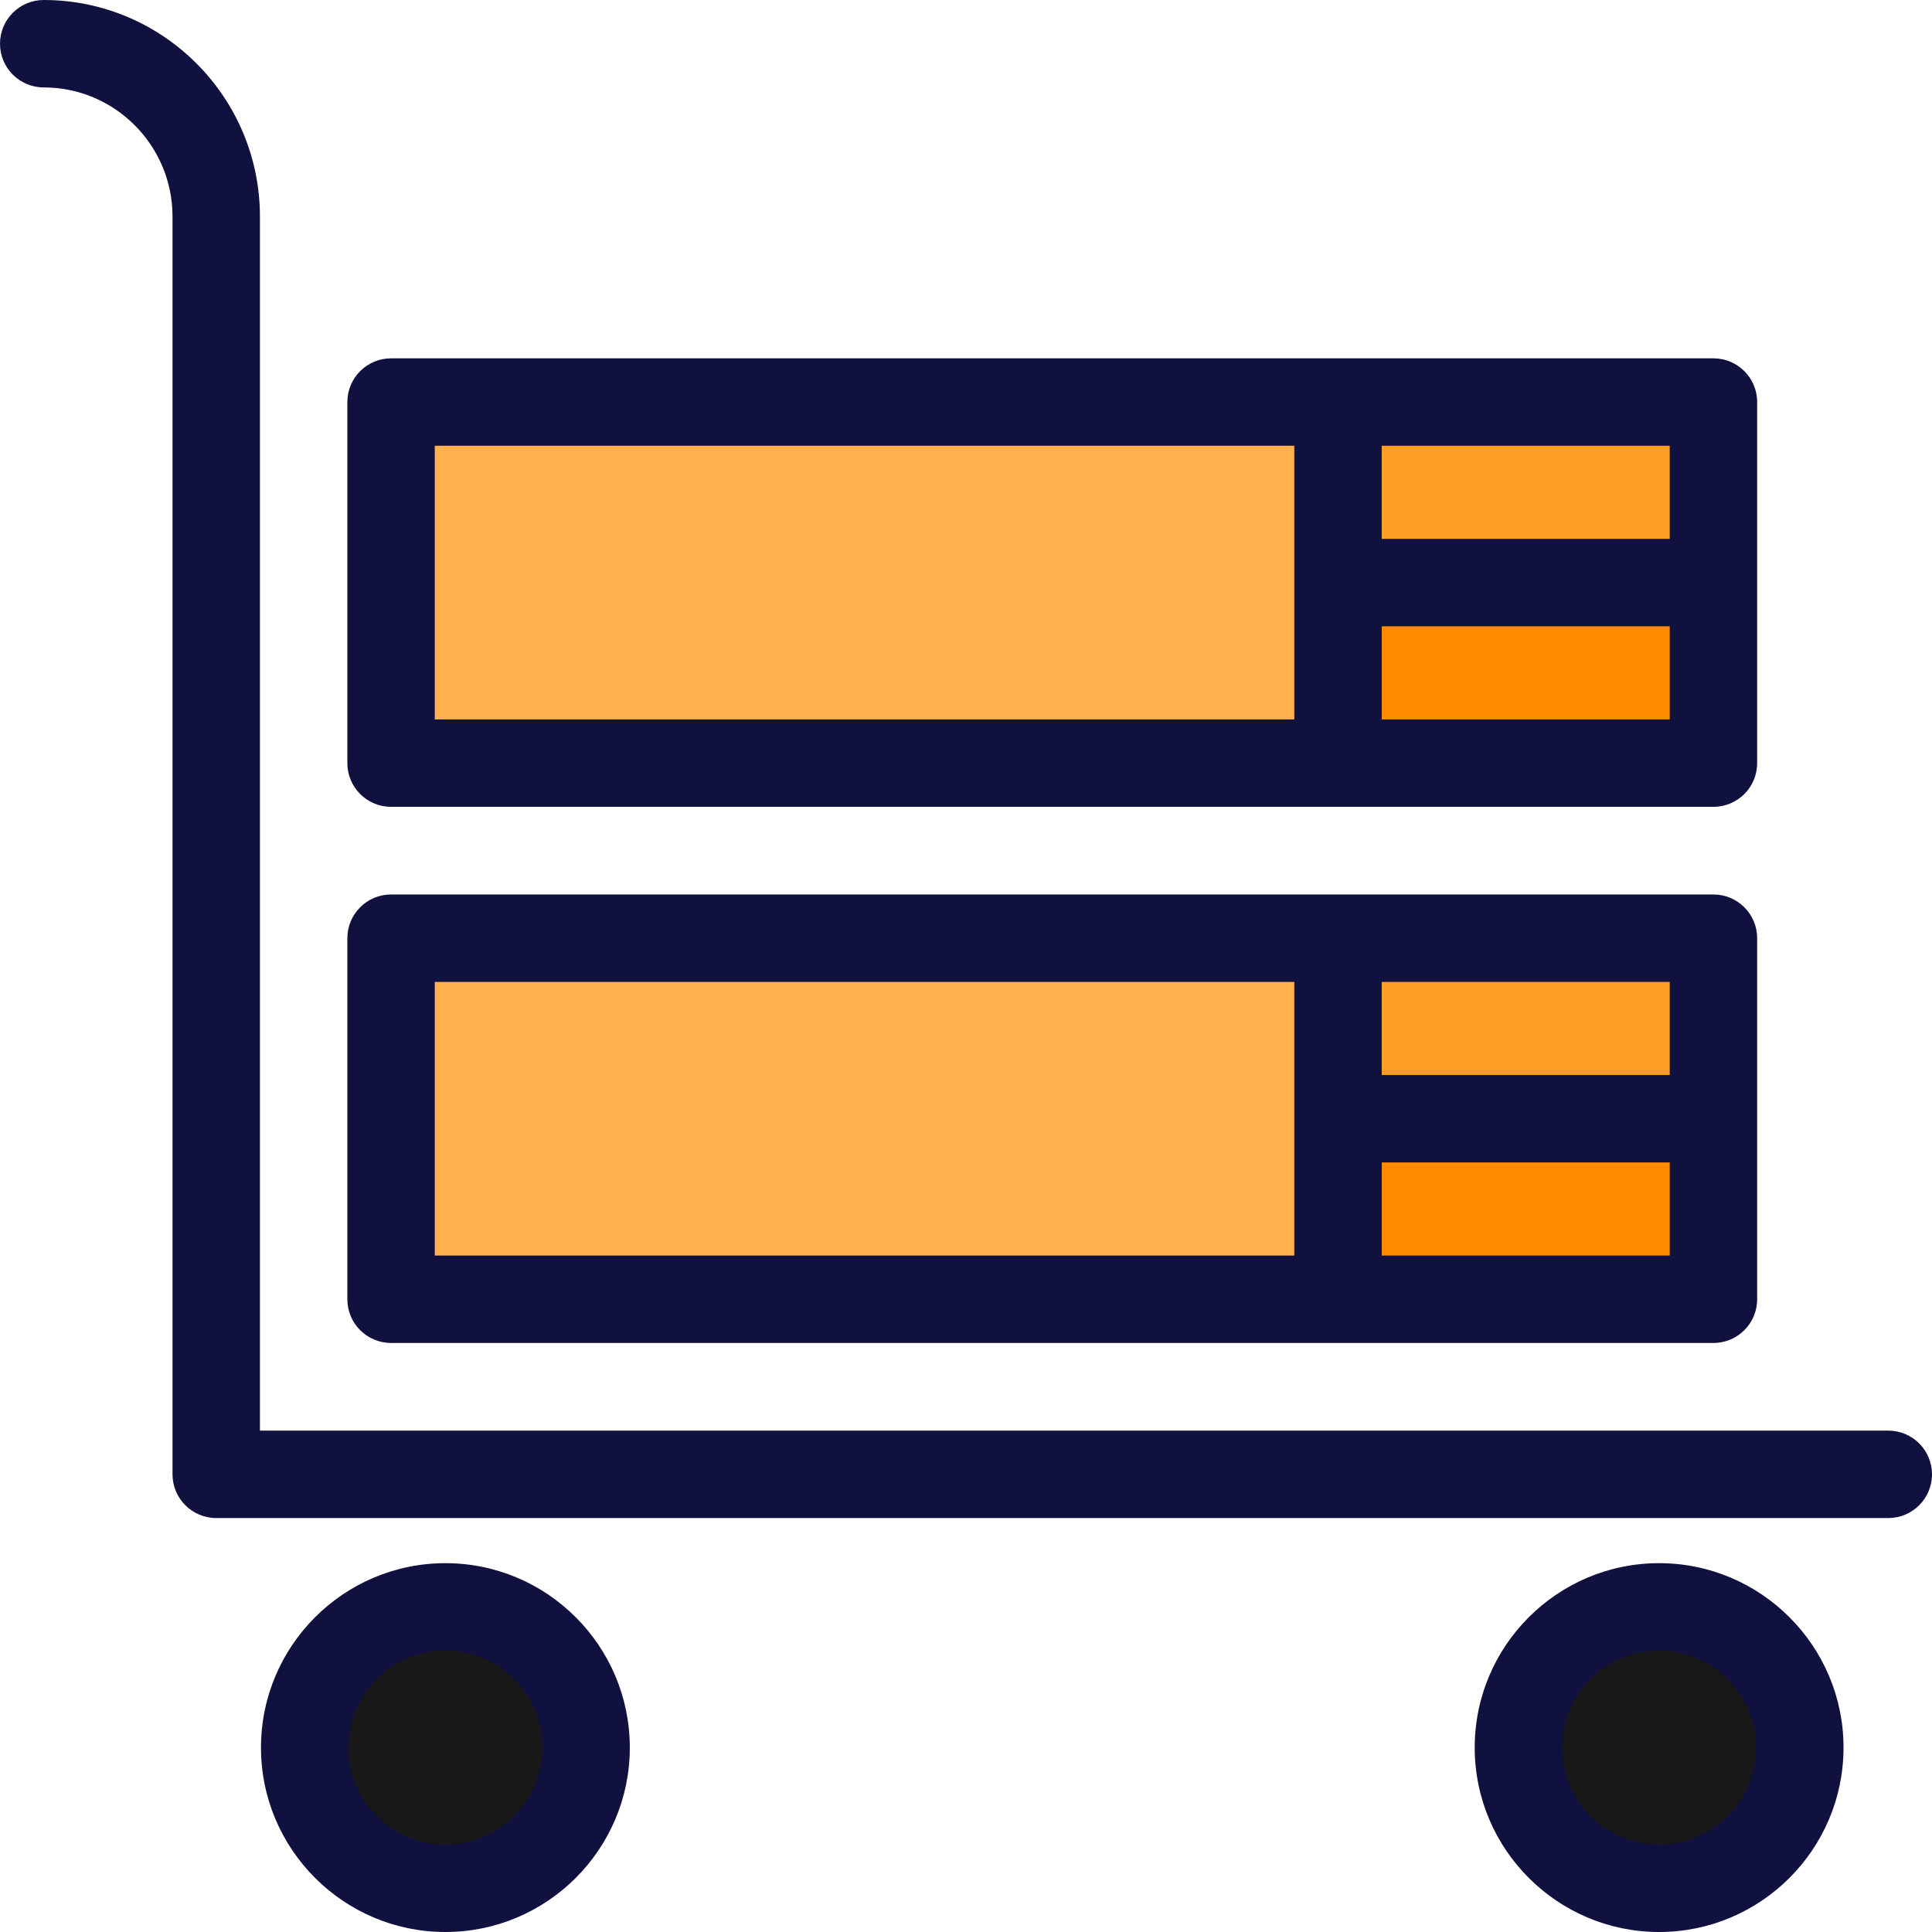
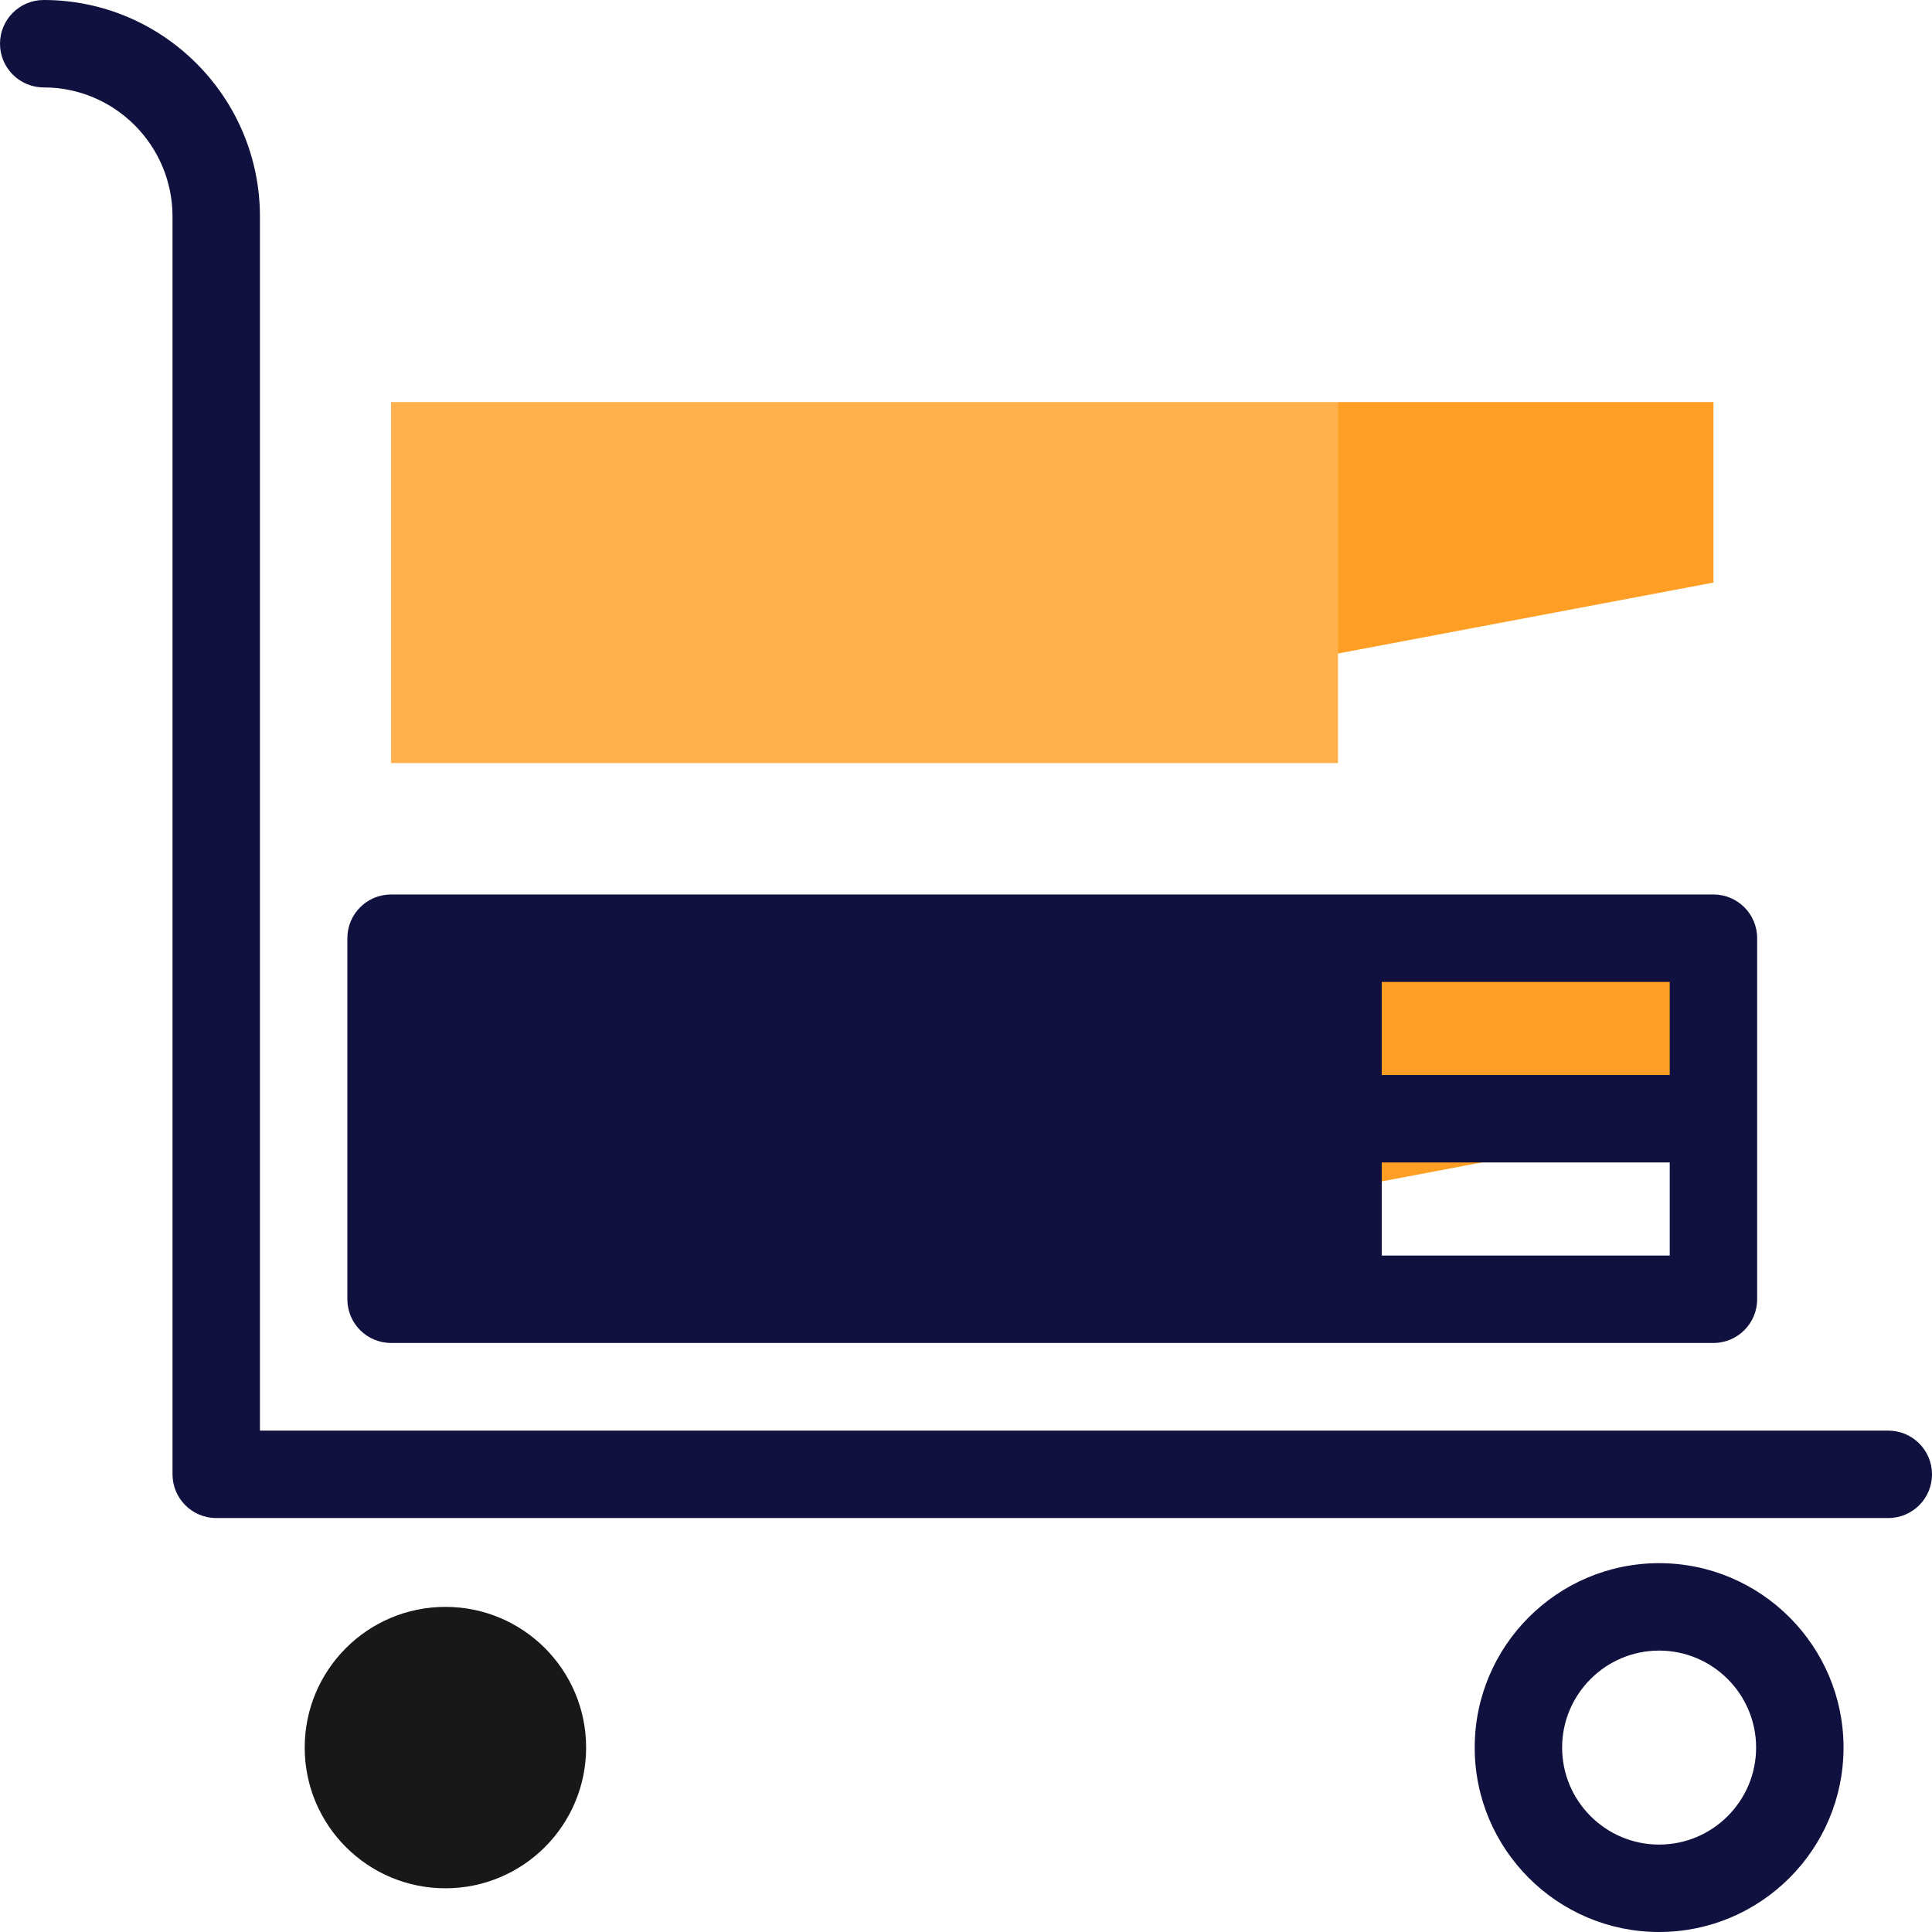
<svg xmlns="http://www.w3.org/2000/svg" version="1.1" id="Layer_1" viewBox="0 0 512 512" xml:space="preserve">
  <polygon style="fill:#FF9E24;" points="454.081,296.474 454.081,248.63 354.59,248.63 331.423,319.641 " />
-   <polygon style="fill:#FF8C00;" points="454.081,296.474 331.423,296.474 354.59,344.315 454.081,344.315 " />
  <rect x="103.639" y="248.633" style="fill:#FFB14D;" width="250.949" height="95.681" />
  <polygon style="fill:#FF9E24;" points="454.081,154.391 454.081,106.548 354.59,106.548 331.423,177.559 " />
-   <polygon style="fill:#FF8C00;" points="354.59,202.233 454.081,202.233 454.081,154.391 331.423,154.391 " />
  <rect x="103.639" y="106.547" style="fill:#FFB14D;" width="250.949" height="95.681" />
  <g>
    <circle style="fill:#181818;" cx="118.038" cy="463.128" r="37.288" />
-     <circle style="fill:#181818;" cx="439.683" cy="463.128" r="37.288" />
  </g>
  <g>
    <path style="fill:#11113F;" d="M500.416,379.129H68.886V57.385C68.886,25.744,43.181,0,11.584,0C5.186,0,0,5.187,0,11.584   s5.186,11.584,11.584,11.584c18.822,0,34.135,15.35,34.135,34.217v333.328c0,6.397,5.186,11.584,11.584,11.584h443.114   c6.398,0,11.584-5.187,11.584-11.584C512,384.316,506.814,379.129,500.416,379.129z" />
-     <path style="fill:#11113F;" d="M103.637,355.899h350.444c6.398,0,11.584-5.187,11.584-11.584V248.63   c0-6.397-5.186-11.584-11.584-11.584H103.637c-6.398,0-11.584,5.187-11.584,11.584v95.685   C92.053,350.713,97.239,355.899,103.637,355.899z M366.174,332.732v-24.676h76.324v24.676H366.174z M442.498,284.889h-76.324   v-24.674h76.324V284.889z M115.221,260.215h227.787v72.518H115.221V260.215z" />
-     <path style="fill:#11113F;" d="M103.637,213.817h350.444c6.398,0,11.584-5.187,11.584-11.584v-95.685   c0-6.397-5.186-11.584-11.584-11.584H103.637c-6.398,0-11.584,5.187-11.584,11.584v95.685   C92.053,208.63,97.239,213.817,103.637,213.817z M366.174,190.649v-24.674h76.324v24.674H366.174z M442.498,142.807h-76.324   v-24.676h76.324V142.807z M115.221,118.132h227.787v72.518H115.221V118.132z" />
-     <path style="fill:#11113F;" d="M118.036,414.255c-26.948,0-48.872,21.924-48.872,48.872c0,26.947,21.923,48.873,48.872,48.873   s48.872-21.924,48.872-48.872C166.907,436.181,144.984,414.255,118.036,414.255z M118.036,488.833   c-14.174,0-25.704-11.532-25.704-25.704c0-14.173,11.532-25.704,25.704-25.704s25.704,11.532,25.704,25.704   C143.74,477.301,132.21,488.833,118.036,488.833z" />
+     <path style="fill:#11113F;" d="M103.637,355.899h350.444c6.398,0,11.584-5.187,11.584-11.584V248.63   c0-6.397-5.186-11.584-11.584-11.584H103.637c-6.398,0-11.584,5.187-11.584,11.584v95.685   C92.053,350.713,97.239,355.899,103.637,355.899z M366.174,332.732v-24.676h76.324v24.676H366.174z M442.498,284.889h-76.324   v-24.674h76.324V284.889z M115.221,260.215v72.518H115.221V260.215z" />
    <path style="fill:#11113F;" d="M439.683,414.255c-26.948,0-48.872,21.924-48.872,48.872c0,26.947,21.923,48.873,48.872,48.873   s48.872-21.924,48.872-48.872C488.555,436.181,466.63,414.255,439.683,414.255z M439.683,488.833   c-14.174,0-25.704-11.532-25.704-25.704c0-14.173,11.532-25.704,25.704-25.704s25.704,11.532,25.704,25.704   C465.387,477.301,453.857,488.833,439.683,488.833z" />
  </g>
</svg>